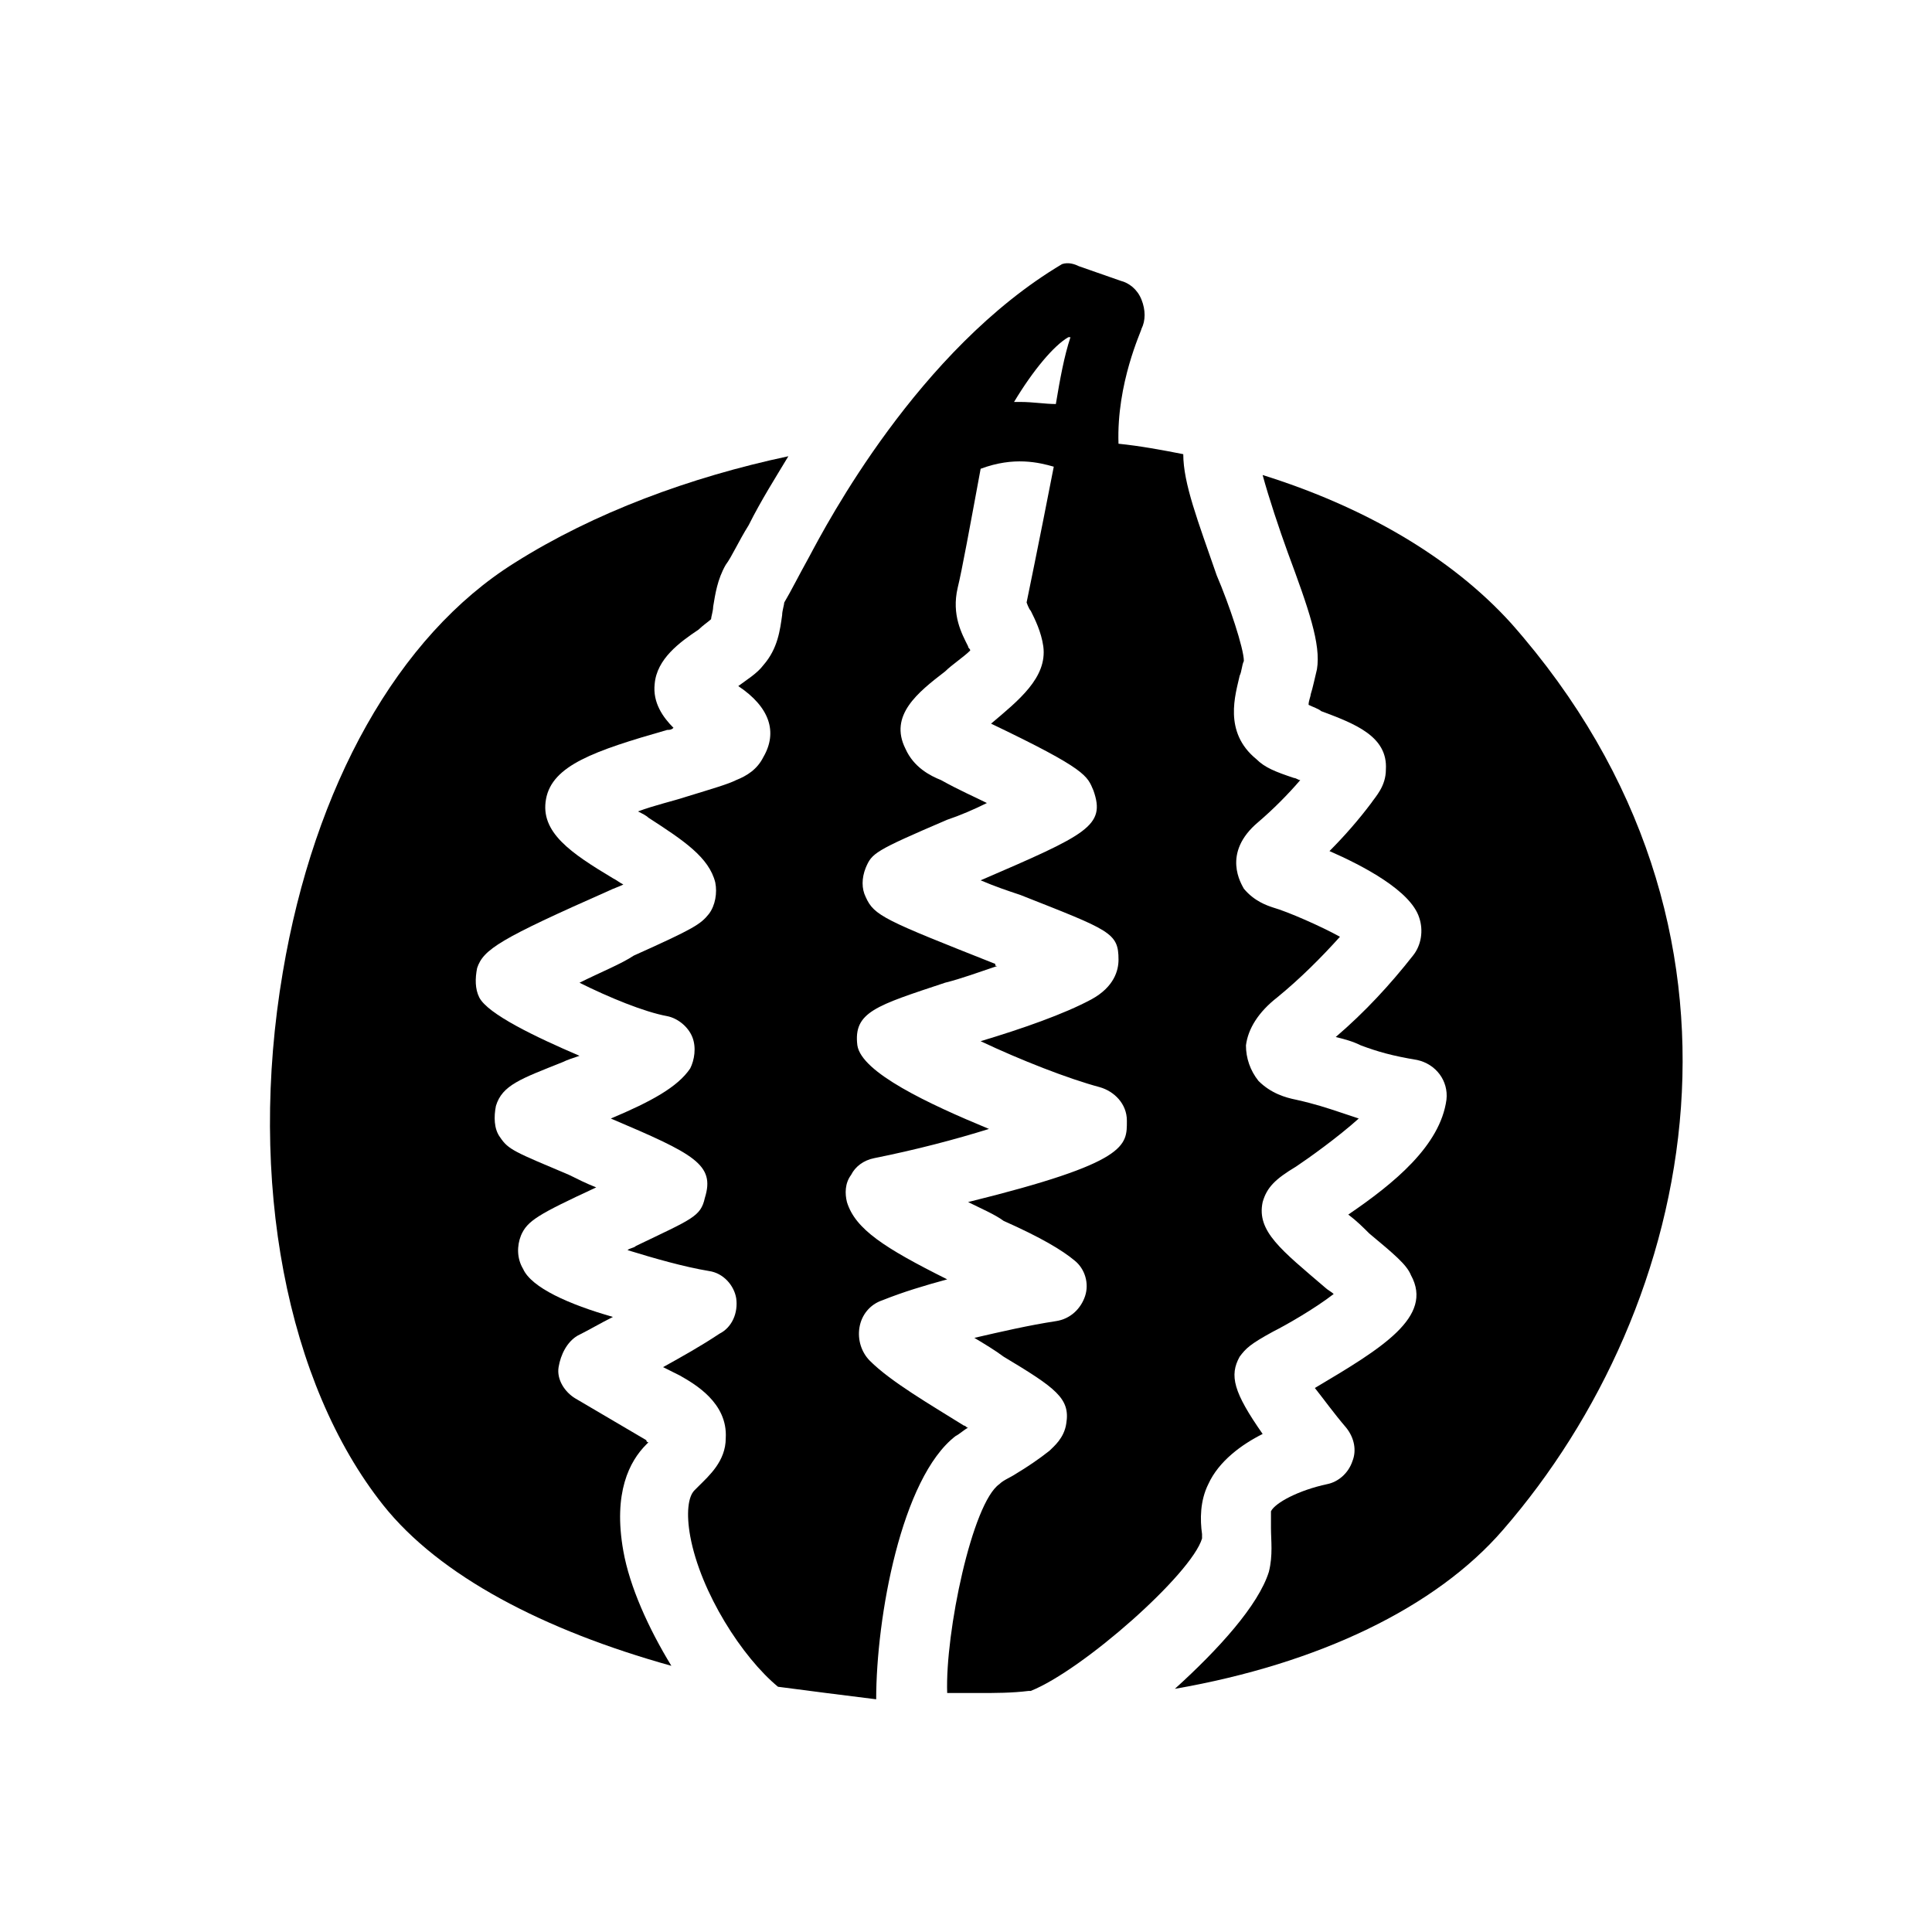
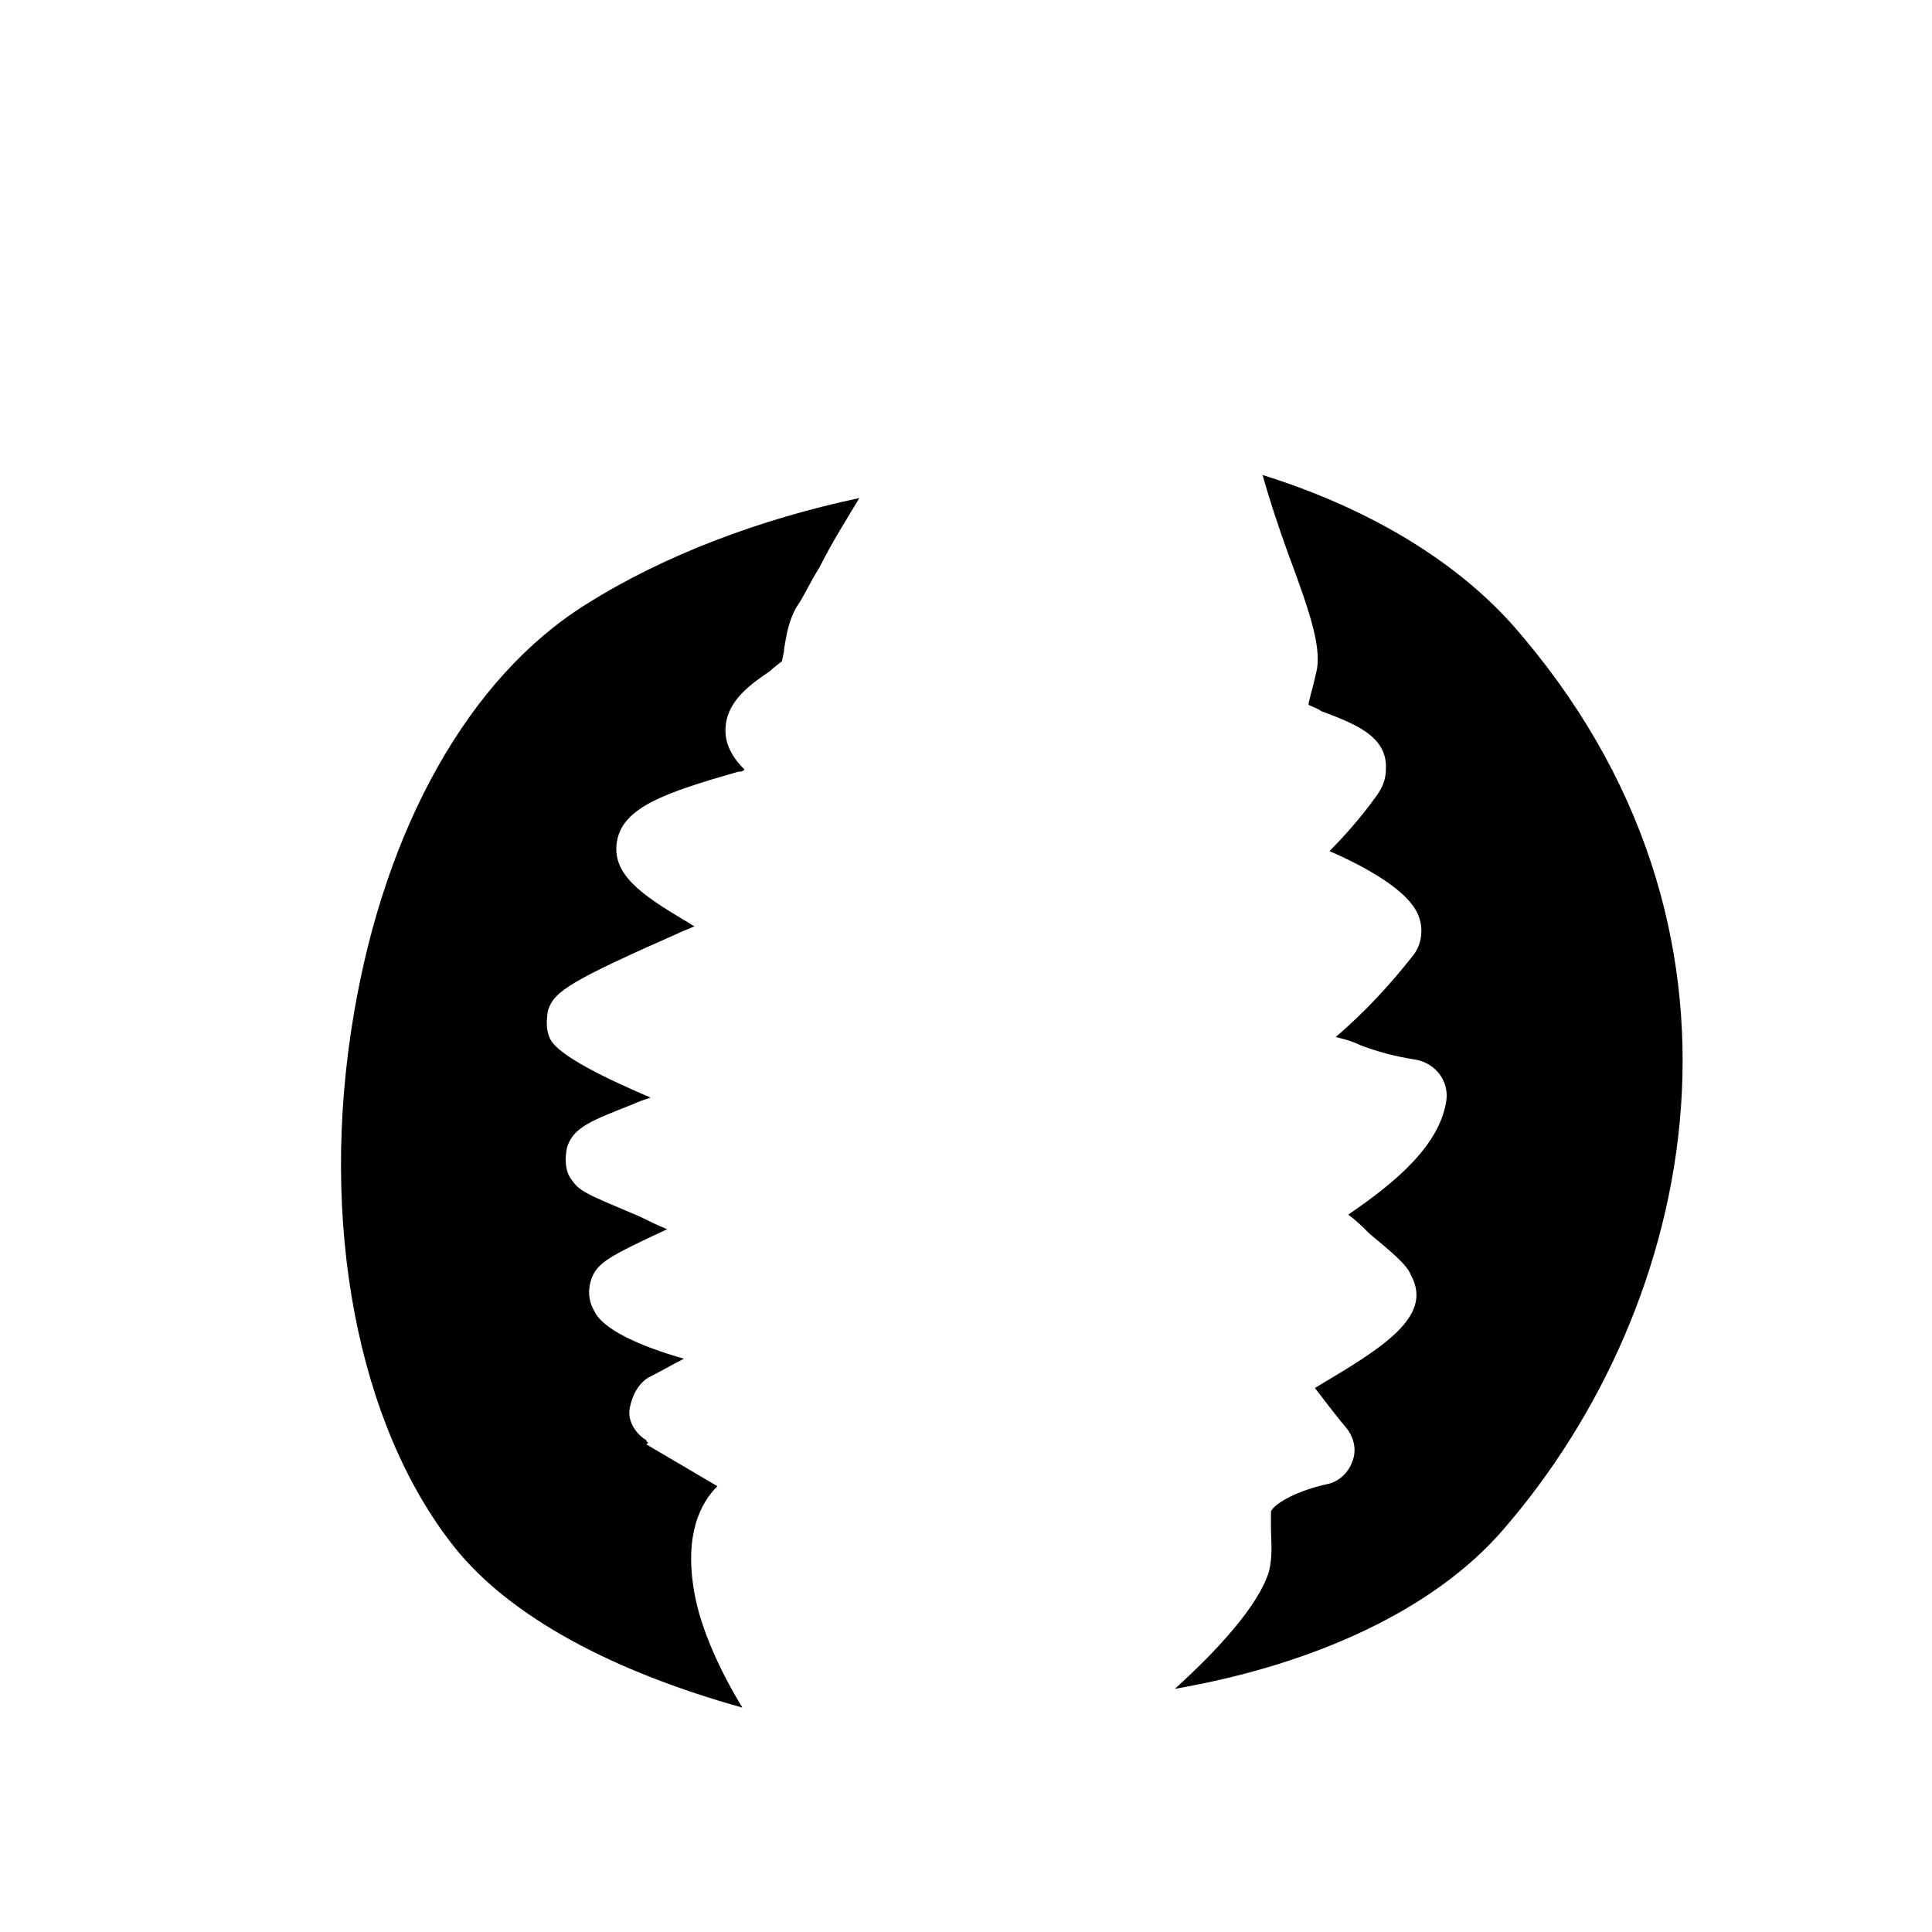
<svg xmlns="http://www.w3.org/2000/svg" fill="#000000" width="800px" height="800px" version="1.1" viewBox="144 144 512 512">
  <g>
-     <path d="m315.29 526.78 0.555-0.555s-0.555 0-0.555-0.555l-18.824-11.074c-2.769-1.66-4.984-4.984-4.43-8.305 0.555-3.32 2.215-6.644 4.984-8.305 3.32-1.66 6.09-3.32 9.41-4.984-11.625-3.32-21.594-7.75-23.805-12.734-1.66-2.769-1.66-6.09-0.555-8.859 1.66-3.875 4.43-5.535 19.93-12.734-2.769-1.105-4.984-2.215-7.199-3.32-14.395-6.09-16.055-6.644-18.27-9.965-1.66-2.215-1.66-5.535-1.105-8.305 1.66-5.535 6.644-7.199 17.715-11.625 1.105-0.555 2.769-1.105 4.43-1.66-11.625-4.984-24.359-11.074-26.574-15.5-1.105-2.215-1.105-4.984-0.555-7.75 1.66-4.984 6.09-7.75 34.879-20.484 1.105-0.555 2.769-1.105 3.875-1.66-1.105-0.555-1.66-1.105-2.769-1.66-11.074-6.644-19.379-12.18-17.715-21.039 1.66-8.859 12.734-12.734 32.109-18.27 0.555 0 1.105 0 1.66-0.555-2.769-2.769-5.535-6.644-4.984-11.625 0.555-6.644 6.644-11.074 11.625-14.395 1.105-1.105 2.769-2.215 3.32-2.769 0-0.555 0.555-2.215 0.555-3.32 0.555-3.32 1.105-7.199 3.32-11.074 1.66-2.215 3.32-6.09 6.09-10.52 3.32-6.644 7.199-12.734 10.52-18.27-26.02 5.535-51.488 14.949-72.527 28.234-31.004 19.379-53.148 59.238-61.453 108.51-9.41 55.363 1.105 109.07 26.574 141.18 14.949 18.824 42.629 33.219 76.402 42.629-6.09-9.965-11.074-21.039-12.734-30.449-2.758-15.496 1.672-23.801 6.102-28.23z" />
-     <path d="m462.56 550.59c-0.555-3.875-0.555-8.859 1.66-13.289 2.769-6.09 8.859-10.52 14.395-13.289-7.75-11.074-8.859-15.5-6.09-20.484 1.66-2.215 2.769-3.32 8.859-6.644 3.32-1.66 11.074-6.09 16.055-9.965-0.555-0.555-1.66-1.105-2.215-1.66-11.625-9.965-18.27-14.949-16.609-22.699 1.105-3.875 3.32-6.09 8.859-9.41 3.32-2.215 11.074-7.75 16.609-12.734-1.66-0.555-3.32-1.105-4.984-1.66-3.32-1.105-6.644-2.215-11.625-3.32-2.769-0.555-6.644-1.66-9.965-4.984-2.215-2.769-3.32-6.09-3.32-9.41 0.555-4.43 3.32-8.859 8.305-12.734 6.09-4.984 11.625-10.52 16.609-16.055-4.984-2.769-13.84-6.644-17.715-7.75-1.66-0.555-4.984-1.66-7.75-4.984-0.555-1.105-6.09-9.41 3.875-17.715 3.875-3.32 7.75-7.199 11.074-11.074-0.555 0-1.105-0.555-1.66-0.555-4.984-1.66-7.75-2.769-9.965-4.984-8.859-7.199-5.535-17.164-4.43-22.145 0.555-1.105 0.555-2.769 1.105-3.875 0-3.32-3.875-14.949-7.199-22.699-4.984-14.395-8.859-24.359-8.859-32.109-5.535-1.105-11.625-2.215-17.164-2.769-0.555-16.055 6.09-29.895 6.09-30.449 1.105-2.215 1.105-4.984 0-7.75-1.105-2.769-3.32-4.43-5.535-4.984l-11.074-3.871c-1.105-0.555-2.769-1.105-4.43-0.555-38.199 22.699-62.562 69.203-66.988 77.508-2.769 4.984-4.984 9.41-6.644 12.18 0 0.555-0.555 2.215-0.555 3.32-0.555 3.875-1.105 8.859-4.984 13.289-1.66 2.215-4.43 3.875-6.644 5.535 8.305 5.535 10.52 12.18 6.644 18.824-1.66 3.32-4.43 4.984-7.199 6.09-2.215 1.105-6.09 2.215-13.289 4.43-3.32 1.105-8.305 2.215-12.734 3.875 1.105 0.555 2.215 1.105 2.769 1.66 9.41 6.09 16.055 10.52 17.715 17.164 0.555 2.769 0 6.09-1.66 8.305-2.215 2.769-3.875 3.875-19.93 11.074-3.316 2.215-8.852 4.43-14.391 7.195 7.75 3.875 17.164 7.75 23.254 8.859 2.769 0.555 5.535 2.769 6.644 5.535 1.105 2.769 0.555 6.09-0.555 8.305-3.32 4.984-10.52 8.859-21.039 13.289 22.145 9.41 27.684 12.18 24.914 21.039-1.105 4.984-3.32 5.535-18.27 12.734-0.555 0.555-1.66 0.555-2.215 1.105 7.199 2.215 14.949 4.43 21.594 5.535 3.875 0.555 6.644 3.875 7.199 7.199 0.555 3.875-1.105 7.75-4.43 9.41-4.984 3.32-9.965 6.09-14.949 8.859l4.43 2.215c3.875 2.215 12.734 7.199 12.18 16.609 0 6.09-4.43 9.965-7.199 12.734l-1.105 1.105c-1.66 1.66-2.215 6.09-1.105 12.18 2.769 14.949 13.84 32.109 23.254 39.863 8.305 1.105 17.164 2.215 26.02 3.32 0-21.594 6.644-58.684 21.039-69.758 1.105-0.555 2.215-1.66 3.32-2.215-0.555 0-0.555-0.555-1.105-0.555-8.859-5.535-19.379-11.625-24.914-17.164-2.215-2.215-3.32-5.535-2.769-8.859 0.555-3.32 2.769-6.09 6.09-7.199 5.535-2.215 11.074-3.875 17.164-5.535-16.609-8.305-24.359-13.289-26.574-20.484-0.555-2.215-0.555-4.984 1.105-7.199 1.105-2.215 3.32-3.875 6.09-4.43 11.074-2.215 21.594-4.984 30.449-7.75-16.055-6.644-33.773-14.949-34.879-22.145-1.105-8.859 4.984-10.52 23.254-16.609 4.43-1.105 8.859-2.769 13.84-4.43-0.555 0-0.555 0-0.555-0.555-29.344-11.625-32.109-12.734-34.324-17.715-1.105-2.215-1.105-4.984 0-7.75 1.66-3.875 2.215-4.43 21.594-12.734 3.32-1.105 7.199-2.769 10.52-4.43-3.32-1.66-7.199-3.32-12.18-6.09-2.769-1.105-7.199-3.32-9.41-8.305-4.43-8.859 3.32-14.949 10.52-20.484 1.66-1.66 4.984-3.875 6.644-5.535 0-0.555-0.555-0.555-0.555-1.105-1.66-3.32-4.43-8.305-2.769-15.5 1.105-4.43 3.32-16.609 6.09-31.559 8.859-3.32 15.5-1.66 19.379-0.555-3.875 19.93-7.199 35.988-7.199 35.988s0.555 1.66 1.105 2.215c1.105 2.215 2.769 5.535 3.32 9.41 1.105 8.305-6.644 14.395-13.84 20.484 25.469 12.18 25.469 13.84 27.129 17.715 3.32 9.41-1.66 11.625-29.895 23.805 3.875 1.66 7.199 2.769 10.52 3.875 23.805 9.41 26.02 9.965 26.02 17.164 0 2.769-1.105 7.199-7.199 10.52-7.199 3.875-18.27 7.75-29.344 11.074 10.52 4.984 23.254 9.965 31.559 12.18 3.875 1.105 7.199 4.43 7.199 8.859 0 6.644 0.555 11.074-42.078 21.594 3.32 1.66 7.199 3.32 9.41 4.984 9.965 4.43 15.5 7.75 18.824 10.52 2.769 2.215 3.875 6.09 2.769 9.41-1.105 3.32-3.875 6.09-7.75 6.644-7.199 1.105-14.395 2.769-21.594 4.43 2.769 1.66 5.535 3.32 7.75 4.984 13.84 8.305 17.715 11.074 16.609 17.715-0.555 3.875-3.32 6.09-4.43 7.199-2.769 2.215-6.09 4.43-8.859 6.09-1.66 1.105-3.32 1.66-4.43 2.769-7.199 4.984-14.395 39.309-13.84 55.363h1.66 6.644c4.43 0 8.859 0 13.289-0.555h0.555c13.84-5.535 42.629-31.004 45.398-40.414-0.004 2.766-0.004 0.551-0.004-1.113zm-48.164-300.07h-1.66c4.984-8.305 10.52-14.949 14.395-17.164h0.555c-1.66 4.984-2.769 11.074-3.875 17.715-2.773 0.004-6.094-0.551-9.414-0.551z" />
+     <path d="m315.29 526.78 0.555-0.555s-0.555 0-0.555-0.555c-2.769-1.66-4.984-4.984-4.43-8.305 0.555-3.32 2.215-6.644 4.984-8.305 3.32-1.66 6.09-3.32 9.41-4.984-11.625-3.32-21.594-7.75-23.805-12.734-1.66-2.769-1.66-6.09-0.555-8.859 1.66-3.875 4.43-5.535 19.93-12.734-2.769-1.105-4.984-2.215-7.199-3.32-14.395-6.09-16.055-6.644-18.27-9.965-1.66-2.215-1.66-5.535-1.105-8.305 1.66-5.535 6.644-7.199 17.715-11.625 1.105-0.555 2.769-1.105 4.43-1.66-11.625-4.984-24.359-11.074-26.574-15.5-1.105-2.215-1.105-4.984-0.555-7.75 1.66-4.984 6.09-7.75 34.879-20.484 1.105-0.555 2.769-1.105 3.875-1.66-1.105-0.555-1.66-1.105-2.769-1.66-11.074-6.644-19.379-12.18-17.715-21.039 1.66-8.859 12.734-12.734 32.109-18.27 0.555 0 1.105 0 1.66-0.555-2.769-2.769-5.535-6.644-4.984-11.625 0.555-6.644 6.644-11.074 11.625-14.395 1.105-1.105 2.769-2.215 3.32-2.769 0-0.555 0.555-2.215 0.555-3.32 0.555-3.32 1.105-7.199 3.32-11.074 1.66-2.215 3.32-6.09 6.09-10.52 3.32-6.644 7.199-12.734 10.52-18.27-26.02 5.535-51.488 14.949-72.527 28.234-31.004 19.379-53.148 59.238-61.453 108.51-9.41 55.363 1.105 109.07 26.574 141.18 14.949 18.824 42.629 33.219 76.402 42.629-6.09-9.965-11.074-21.039-12.734-30.449-2.758-15.496 1.672-23.801 6.102-28.23z" />
    <path d="m478.61 269.89c1.66 6.09 4.43 14.395 6.644 20.484 5.535 14.949 8.859 24.359 7.75 31.004-0.555 2.215-1.105 4.984-1.66 6.644 0 0.555-0.555 1.66-0.555 2.769 1.105 0.555 2.769 1.105 3.32 1.66 8.859 3.32 17.715 6.644 17.164 15.5 0 4.43-2.769 7.199-3.875 8.859-3.32 4.43-7.199 8.859-11.074 12.734 8.859 3.875 21.594 10.52 23.805 17.715 1.105 3.32 0.555 7.199-1.66 9.965-6.09 7.75-12.734 14.949-20.484 21.594 2.215 0.555 4.43 1.105 6.644 2.215 4.43 1.66 8.305 2.769 14.949 3.875 4.984 1.105 8.305 5.535 7.75 10.52-1.66 12.18-13.84 22.145-26.02 30.449 2.215 1.66 3.875 3.32 5.535 4.984 6.644 5.535 9.965 8.305 11.074 11.074 6.09 11.074-7.75 19.379-25.469 29.895 2.215 2.769 4.984 6.644 8.305 10.52 2.215 2.769 2.769 6.09 1.66 8.859-1.105 3.32-3.875 5.535-6.644 6.09-7.75 1.66-13.84 4.984-14.949 7.199v4.43c0 3.32 0.555 7.199-0.555 11.625-2.769 8.859-13.289 20.484-24.914 31.004 38.199-6.644 69.203-21.594 86.922-42.078 51.488-59.238 73.633-159.45 2.215-240.28-16.051-17.723-39.301-31.008-65.879-39.312z" />
  </g>
</svg>